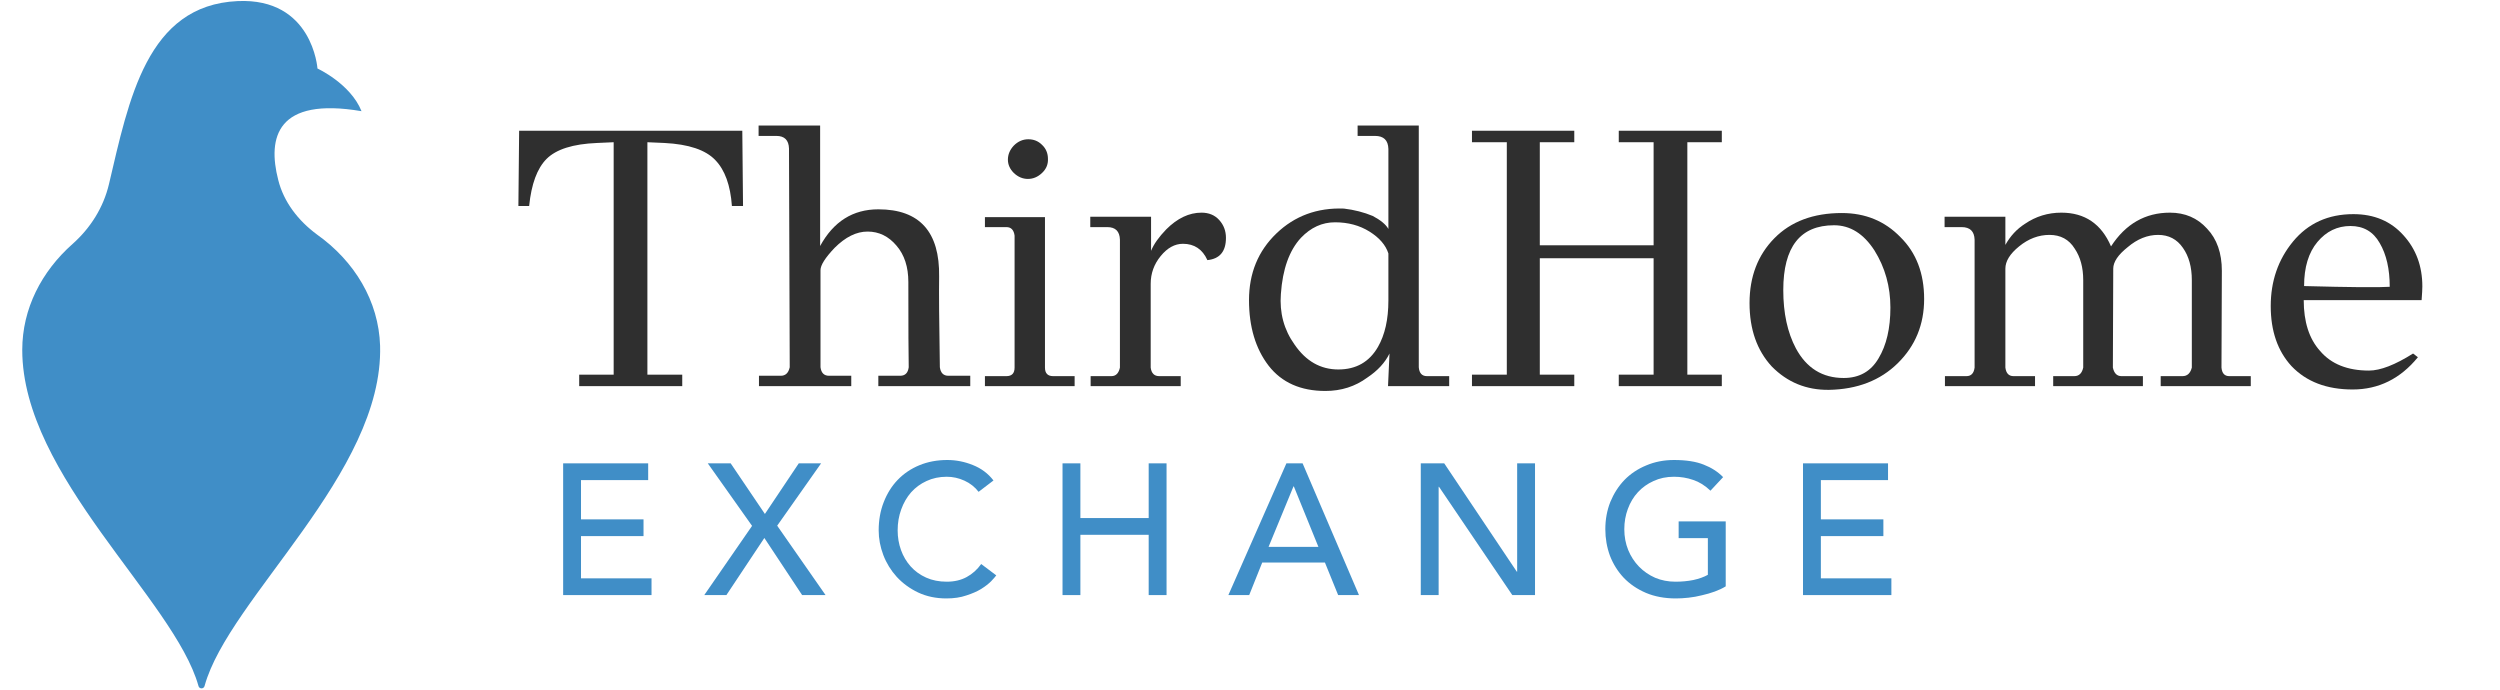
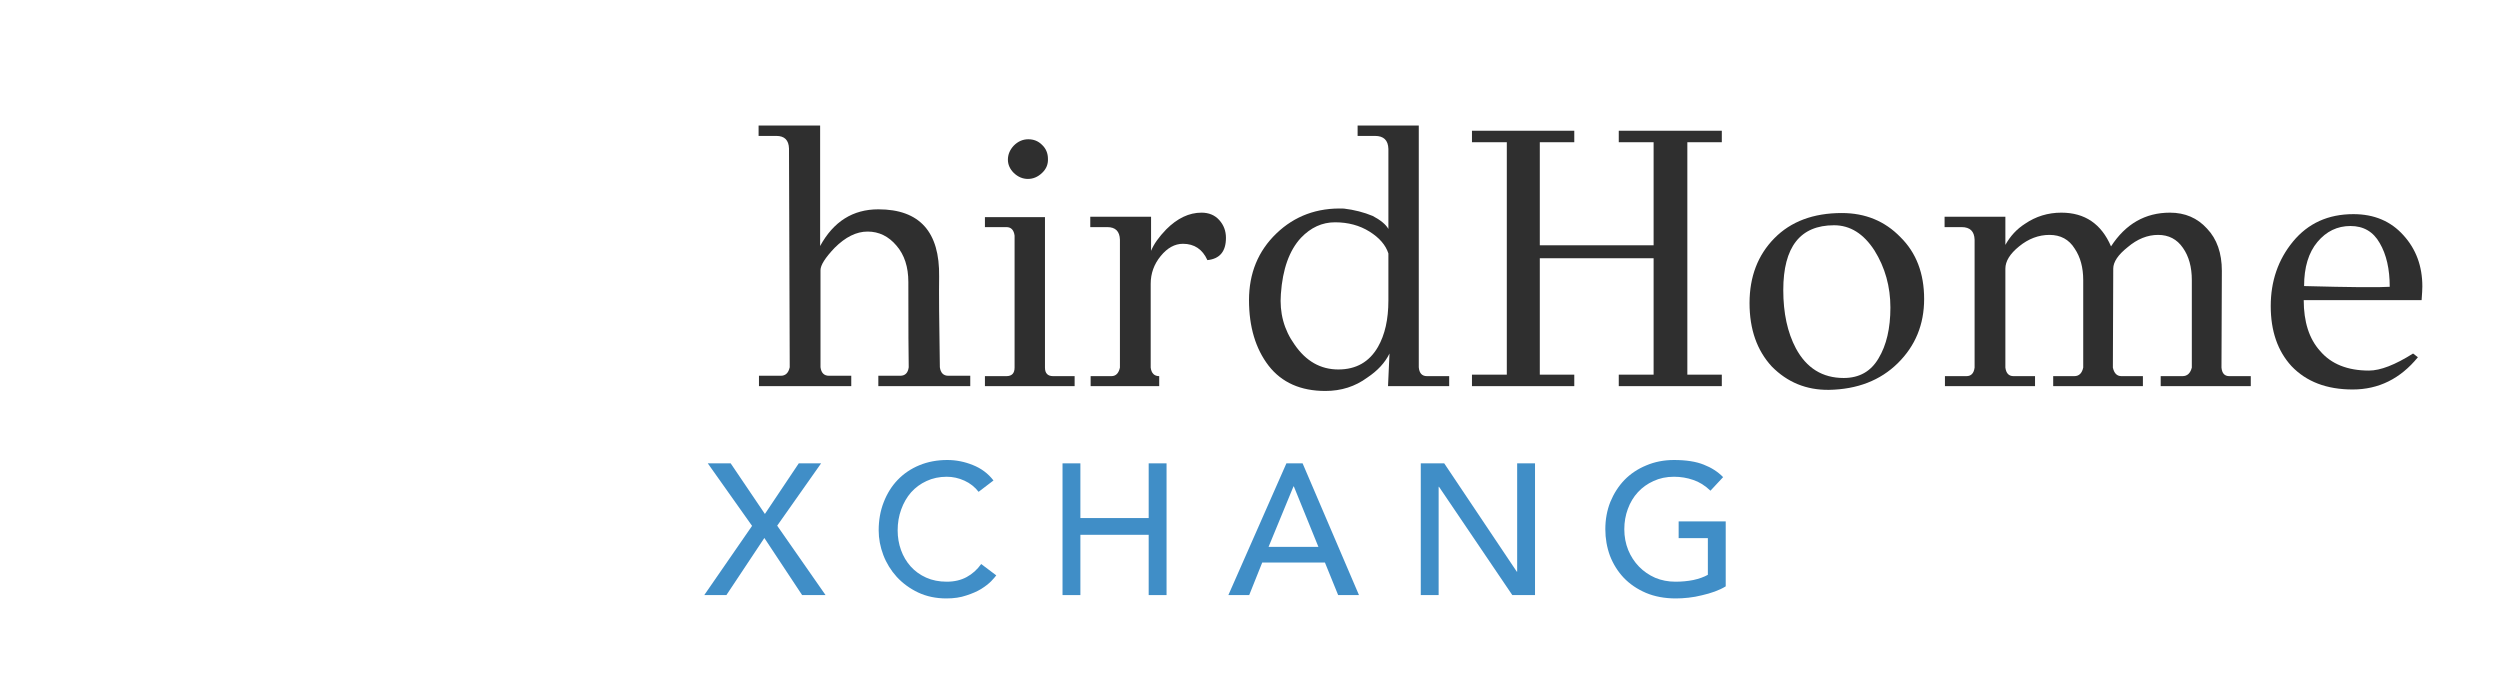
<svg xmlns="http://www.w3.org/2000/svg" width="174" height="48" viewBox="0 0 174 48" fill="none">
-   <path d="M19.366 12.528C18.6 9.559 19.27 6.733 25.162 7.739C24.395 5.823 22.096 4.769 22.096 4.769C22.096 4.769 21.761 -0.164 16.54 0.076C10.218 0.363 8.973 6.925 7.584 12.816C7.201 14.444 6.291 15.881 5.046 16.983C2.89 18.898 1.549 21.485 1.549 24.358C1.549 33.123 12.134 41.744 13.81 47.731C13.858 47.971 14.194 47.971 14.242 47.731C15.918 41.649 26.694 32.932 26.455 24.071C26.359 20.958 24.683 18.18 22.048 16.312C20.755 15.354 19.749 14.061 19.366 12.528Z" fill="#408EC7" />
-   <path d="M39.195 32.249H45.113V33.415H40.438V36.148H44.789V37.313H40.438V40.253H45.346V41.418H39.195V32.249Z" fill="#408EC7" />
  <path d="M52.344 36.601L49.262 32.249H50.855L53.237 35.772L55.594 32.249H57.148L54.092 36.588L57.459 41.418H55.828L53.199 37.443L50.557 41.418H49.016L52.344 36.601Z" fill="#408EC7" />
  <path d="M68.11 34.231C67.851 33.894 67.523 33.635 67.126 33.454C66.729 33.273 66.319 33.182 65.896 33.182C65.378 33.182 64.907 33.281 64.484 33.48C64.07 33.67 63.711 33.933 63.409 34.27C63.116 34.606 62.887 35.004 62.723 35.461C62.559 35.91 62.477 36.394 62.477 36.912C62.477 37.395 62.554 37.853 62.71 38.284C62.865 38.716 63.09 39.096 63.383 39.424C63.677 39.752 64.035 40.011 64.458 40.201C64.881 40.391 65.36 40.486 65.896 40.486C66.422 40.486 66.884 40.378 67.281 40.162C67.678 39.946 68.015 39.644 68.291 39.256L69.341 40.046C69.271 40.141 69.151 40.279 68.978 40.46C68.805 40.633 68.576 40.81 68.291 40.991C68.007 41.164 67.661 41.315 67.255 41.444C66.858 41.582 66.396 41.651 65.87 41.651C65.145 41.651 64.488 41.513 63.901 41.237C63.323 40.961 62.826 40.598 62.412 40.149C62.006 39.7 61.695 39.195 61.48 38.634C61.264 38.064 61.156 37.49 61.156 36.912C61.156 36.204 61.272 35.552 61.505 34.956C61.739 34.352 62.062 33.834 62.477 33.402C62.9 32.962 63.405 32.621 63.992 32.379C64.579 32.137 65.227 32.016 65.934 32.016C66.539 32.016 67.13 32.133 67.709 32.366C68.296 32.599 68.775 32.957 69.146 33.441L68.11 34.231Z" fill="#408EC7" />
  <path d="M73.952 32.249H75.195V36.057H79.948V32.249H81.192V41.418H79.948V37.222H75.195V41.418H73.952V32.249Z" fill="#408EC7" />
  <path d="M89.534 32.249H90.661L94.585 41.418H93.135L92.215 39.152H87.851L86.944 41.418H85.494L89.534 32.249ZM91.762 38.064L90.052 33.855H90.026L88.291 38.064H91.762Z" fill="#408EC7" />
  <path d="M98.886 32.249H100.518L105.568 39.787H105.594V32.249H106.837V41.418H105.257L100.155 33.881H100.129V41.418H98.886V32.249Z" fill="#408EC7" />
  <path d="M120.11 36.29V40.81C119.886 40.948 119.631 41.069 119.346 41.172C119.061 41.276 118.763 41.362 118.453 41.431C118.15 41.509 117.84 41.565 117.52 41.6C117.209 41.634 116.916 41.651 116.64 41.651C115.863 41.651 115.168 41.522 114.555 41.263C113.95 41.004 113.436 40.654 113.013 40.214C112.599 39.774 112.28 39.264 112.055 38.686C111.839 38.099 111.731 37.481 111.731 36.834C111.731 36.152 111.848 35.517 112.081 34.93C112.323 34.343 112.651 33.834 113.065 33.402C113.488 32.97 113.993 32.634 114.58 32.392C115.168 32.142 115.811 32.016 116.51 32.016C117.356 32.016 118.047 32.124 118.582 32.34C119.117 32.547 119.566 32.837 119.929 33.208L119.048 34.153C118.668 33.791 118.267 33.54 117.844 33.402C117.421 33.255 116.976 33.182 116.51 33.182C115.983 33.182 115.509 33.281 115.085 33.48C114.662 33.67 114.3 33.929 113.998 34.257C113.695 34.585 113.462 34.973 113.298 35.422C113.134 35.863 113.052 36.333 113.052 36.834C113.052 37.352 113.143 37.835 113.324 38.284C113.506 38.725 113.756 39.109 114.075 39.437C114.395 39.765 114.77 40.024 115.202 40.214C115.634 40.395 116.104 40.486 116.614 40.486C117.054 40.486 117.468 40.447 117.857 40.369C118.254 40.283 118.591 40.162 118.867 40.007V37.456H116.834V36.29H120.11Z" fill="#408EC7" />
-   <path d="M125.489 32.249H131.407V33.415H126.732V36.148H131.083V37.313H126.732V40.253H131.64V41.418H125.489V32.249Z" fill="#408EC7" />
-   <path d="M51.664 9.099L51.715 14.337H50.941C50.838 12.892 50.451 11.825 49.78 11.137C49.109 10.432 47.931 10.037 46.246 9.951L45.059 9.899V26.076H47.484V26.875H40.312V26.076H42.711V9.899L41.55 9.951C39.882 10.019 38.712 10.389 38.041 11.06C37.388 11.714 36.983 12.806 36.829 14.337H36.08L36.132 9.099H51.664Z" fill="#2F2F2F" />
  <path d="M67.53 26.153V26.875H61.132V26.153H62.654C62.998 26.153 63.196 25.955 63.247 25.56C63.23 24.837 63.221 22.859 63.221 19.626C63.221 18.576 62.946 17.734 62.396 17.097C61.845 16.444 61.175 16.117 60.383 16.117C59.609 16.117 58.844 16.495 58.087 17.252C57.434 17.94 57.107 18.456 57.107 18.8V25.56C57.158 25.955 57.356 26.153 57.7 26.153H59.248V26.875H52.824V26.153H54.346C54.673 26.153 54.879 25.955 54.965 25.56L54.914 10.338C54.897 9.753 54.604 9.46 54.036 9.46H52.798V8.738H57.081V17.123C58.01 15.42 59.36 14.569 61.132 14.569C64.004 14.569 65.414 16.134 65.363 19.265C65.346 20.331 65.363 22.429 65.414 25.56C65.466 25.955 65.664 26.153 66.008 26.153H67.53Z" fill="#2F2F2F" />
  <path d="M71.569 9.693C71.948 9.693 72.266 9.822 72.524 10.08C72.799 10.338 72.937 10.665 72.937 11.06C72.954 11.438 72.816 11.765 72.524 12.04C72.232 12.316 71.905 12.453 71.543 12.453C71.182 12.453 70.856 12.316 70.563 12.04C70.288 11.765 70.15 11.456 70.15 11.112C70.15 10.751 70.288 10.424 70.563 10.131C70.856 9.839 71.191 9.693 71.569 9.693ZM72.73 15.111V25.585C72.73 25.981 72.92 26.179 73.298 26.179H74.794V26.875H68.551V26.179H70.047C70.425 26.179 70.615 25.981 70.615 25.585V16.401C70.563 16.005 70.374 15.807 70.047 15.807H68.551V15.111H72.73Z" fill="#2F2F2F" />
-   <path d="M77.947 25.585V16.684C77.929 16.1 77.637 15.807 77.069 15.807H75.883V15.085H80.114V17.459C80.303 16.994 80.656 16.495 81.172 15.962C81.946 15.188 82.763 14.801 83.623 14.801C84.139 14.801 84.552 14.973 84.861 15.317C85.171 15.661 85.326 16.074 85.326 16.555C85.326 17.502 84.895 18.017 84.035 18.104C83.691 17.347 83.124 16.968 82.333 16.968C81.765 16.968 81.249 17.252 80.785 17.82C80.32 18.387 80.088 19.032 80.088 19.755V25.585C80.14 25.981 80.337 26.179 80.681 26.179H82.178V26.875H75.908V26.179H77.353C77.663 26.179 77.861 25.981 77.947 25.585Z" fill="#2F2F2F" />
+   <path d="M77.947 25.585V16.684C77.929 16.1 77.637 15.807 77.069 15.807H75.883V15.085H80.114V17.459C80.303 16.994 80.656 16.495 81.172 15.962C81.946 15.188 82.763 14.801 83.623 14.801C84.139 14.801 84.552 14.973 84.861 15.317C85.171 15.661 85.326 16.074 85.326 16.555C85.326 17.502 84.895 18.017 84.035 18.104C83.691 17.347 83.124 16.968 82.333 16.968C81.765 16.968 81.249 17.252 80.785 17.82C80.32 18.387 80.088 19.032 80.088 19.755V25.585C80.14 25.981 80.337 26.179 80.681 26.179V26.875H75.908V26.179H77.353C77.663 26.179 77.861 25.981 77.947 25.585Z" fill="#2F2F2F" />
  <path d="M100.863 26.179V26.875H96.606L96.709 24.605C96.4 25.241 95.884 25.8 95.161 26.282C94.318 26.901 93.347 27.211 92.246 27.211C90.526 27.211 89.21 26.626 88.298 25.456C87.387 24.27 86.931 22.747 86.931 20.89C86.931 19.015 87.567 17.467 88.84 16.246C90.113 15.025 91.678 14.448 93.536 14.517C94.258 14.603 94.929 14.775 95.548 15.033C96.099 15.326 96.46 15.627 96.632 15.936V10.364C96.615 9.761 96.305 9.46 95.703 9.46H94.49V8.738H98.747V25.56C98.782 25.973 98.971 26.179 99.315 26.179H100.863ZM96.632 20.916V17.639C96.443 17.054 96.004 16.547 95.316 16.117C94.628 15.687 93.828 15.472 92.916 15.472C92.022 15.472 91.231 15.833 90.543 16.555C89.734 17.433 89.27 18.731 89.15 20.451C89.046 21.776 89.365 22.954 90.104 23.986C90.895 25.138 91.91 25.715 93.149 25.715C94.387 25.715 95.307 25.19 95.909 24.141C96.391 23.298 96.632 22.223 96.632 20.916Z" fill="#2F2F2F" />
  <path d="M119.838 26.076V26.875H112.666V26.076H115.091V17.974H107.17V26.076H109.57V26.875H102.449V26.076H104.874V9.899H102.449V9.099H109.57V9.899H107.17V17.072H115.091V9.899H112.666V9.099H119.838V9.899H117.439V26.076H119.838Z" fill="#2F2F2F" />
  <path d="M132.269 16.504C133.37 17.587 133.92 19.024 133.92 20.812C133.92 22.584 133.31 24.072 132.088 25.276C130.867 26.48 129.268 27.099 127.29 27.134C125.724 27.151 124.4 26.609 123.316 25.508C122.284 24.39 121.768 22.919 121.768 21.096C121.768 19.256 122.345 17.751 123.497 16.581C124.649 15.412 126.215 14.827 128.193 14.827C129.827 14.827 131.185 15.386 132.269 16.504ZM128.322 26.308C129.405 26.308 130.214 25.852 130.747 24.941C131.297 24.029 131.572 22.851 131.572 21.406C131.572 19.944 131.203 18.619 130.463 17.433C129.706 16.263 128.769 15.678 127.651 15.678C125.294 15.678 124.116 17.183 124.116 20.193C124.116 21.793 124.409 23.143 124.993 24.244C125.733 25.62 126.842 26.308 128.322 26.308Z" fill="#2F2F2F" />
  <path d="M156.654 26.179V26.875H150.384V26.179H151.906C152.233 26.179 152.448 25.981 152.551 25.585V19.497C152.551 18.585 152.345 17.837 151.932 17.252C151.519 16.65 150.943 16.349 150.204 16.349C149.464 16.349 148.759 16.633 148.088 17.201C147.417 17.734 147.082 18.233 147.082 18.697L147.056 25.585C147.142 25.981 147.34 26.179 147.649 26.179H149.146V26.875H142.902V26.179H144.373C144.7 26.179 144.906 25.981 144.992 25.585V19.497C144.992 18.619 144.794 17.889 144.399 17.304C144.003 16.667 143.418 16.349 142.644 16.349C141.887 16.349 141.182 16.616 140.528 17.149C139.892 17.665 139.574 18.181 139.574 18.697V25.585C139.625 25.981 139.815 26.179 140.141 26.179H141.638V26.875H135.368V26.179H136.865C137.192 26.179 137.381 25.981 137.432 25.585V16.684C137.415 16.1 137.114 15.807 136.529 15.807H135.343V15.085H139.574V17.046C139.918 16.427 140.374 15.936 140.941 15.575C141.698 15.059 142.541 14.801 143.47 14.801C145.104 14.801 146.256 15.584 146.927 17.149C147.942 15.584 149.309 14.801 151.029 14.801C152.078 14.801 152.938 15.171 153.609 15.911C154.297 16.633 154.641 17.613 154.641 18.852L154.615 25.585C154.65 25.981 154.83 26.179 155.157 26.179H156.654Z" fill="#2F2F2F" />
  <path d="M168.544 20.89H160.339C160.339 22.404 160.718 23.582 161.475 24.424C162.249 25.336 163.384 25.792 164.88 25.792C165.671 25.792 166.695 25.396 167.95 24.605L168.286 24.863C167.065 26.36 165.551 27.108 163.745 27.108C161.939 27.108 160.52 26.566 159.488 25.482C158.525 24.433 158.043 23.04 158.043 21.303C158.043 19.566 158.559 18.069 159.591 16.814C160.64 15.541 162.042 14.904 163.797 14.904C165.241 14.904 166.402 15.395 167.28 16.375C168.157 17.338 168.595 18.525 168.595 19.935C168.595 20.125 168.578 20.443 168.544 20.89ZM166.325 19.961C166.325 18.723 166.093 17.708 165.628 16.917C165.181 16.125 164.502 15.73 163.59 15.73C162.679 15.73 161.913 16.1 161.294 16.839C160.675 17.579 160.365 18.602 160.365 19.91C163.582 19.995 165.568 20.013 166.325 19.961Z" fill="#2F2F2F" />
</svg>